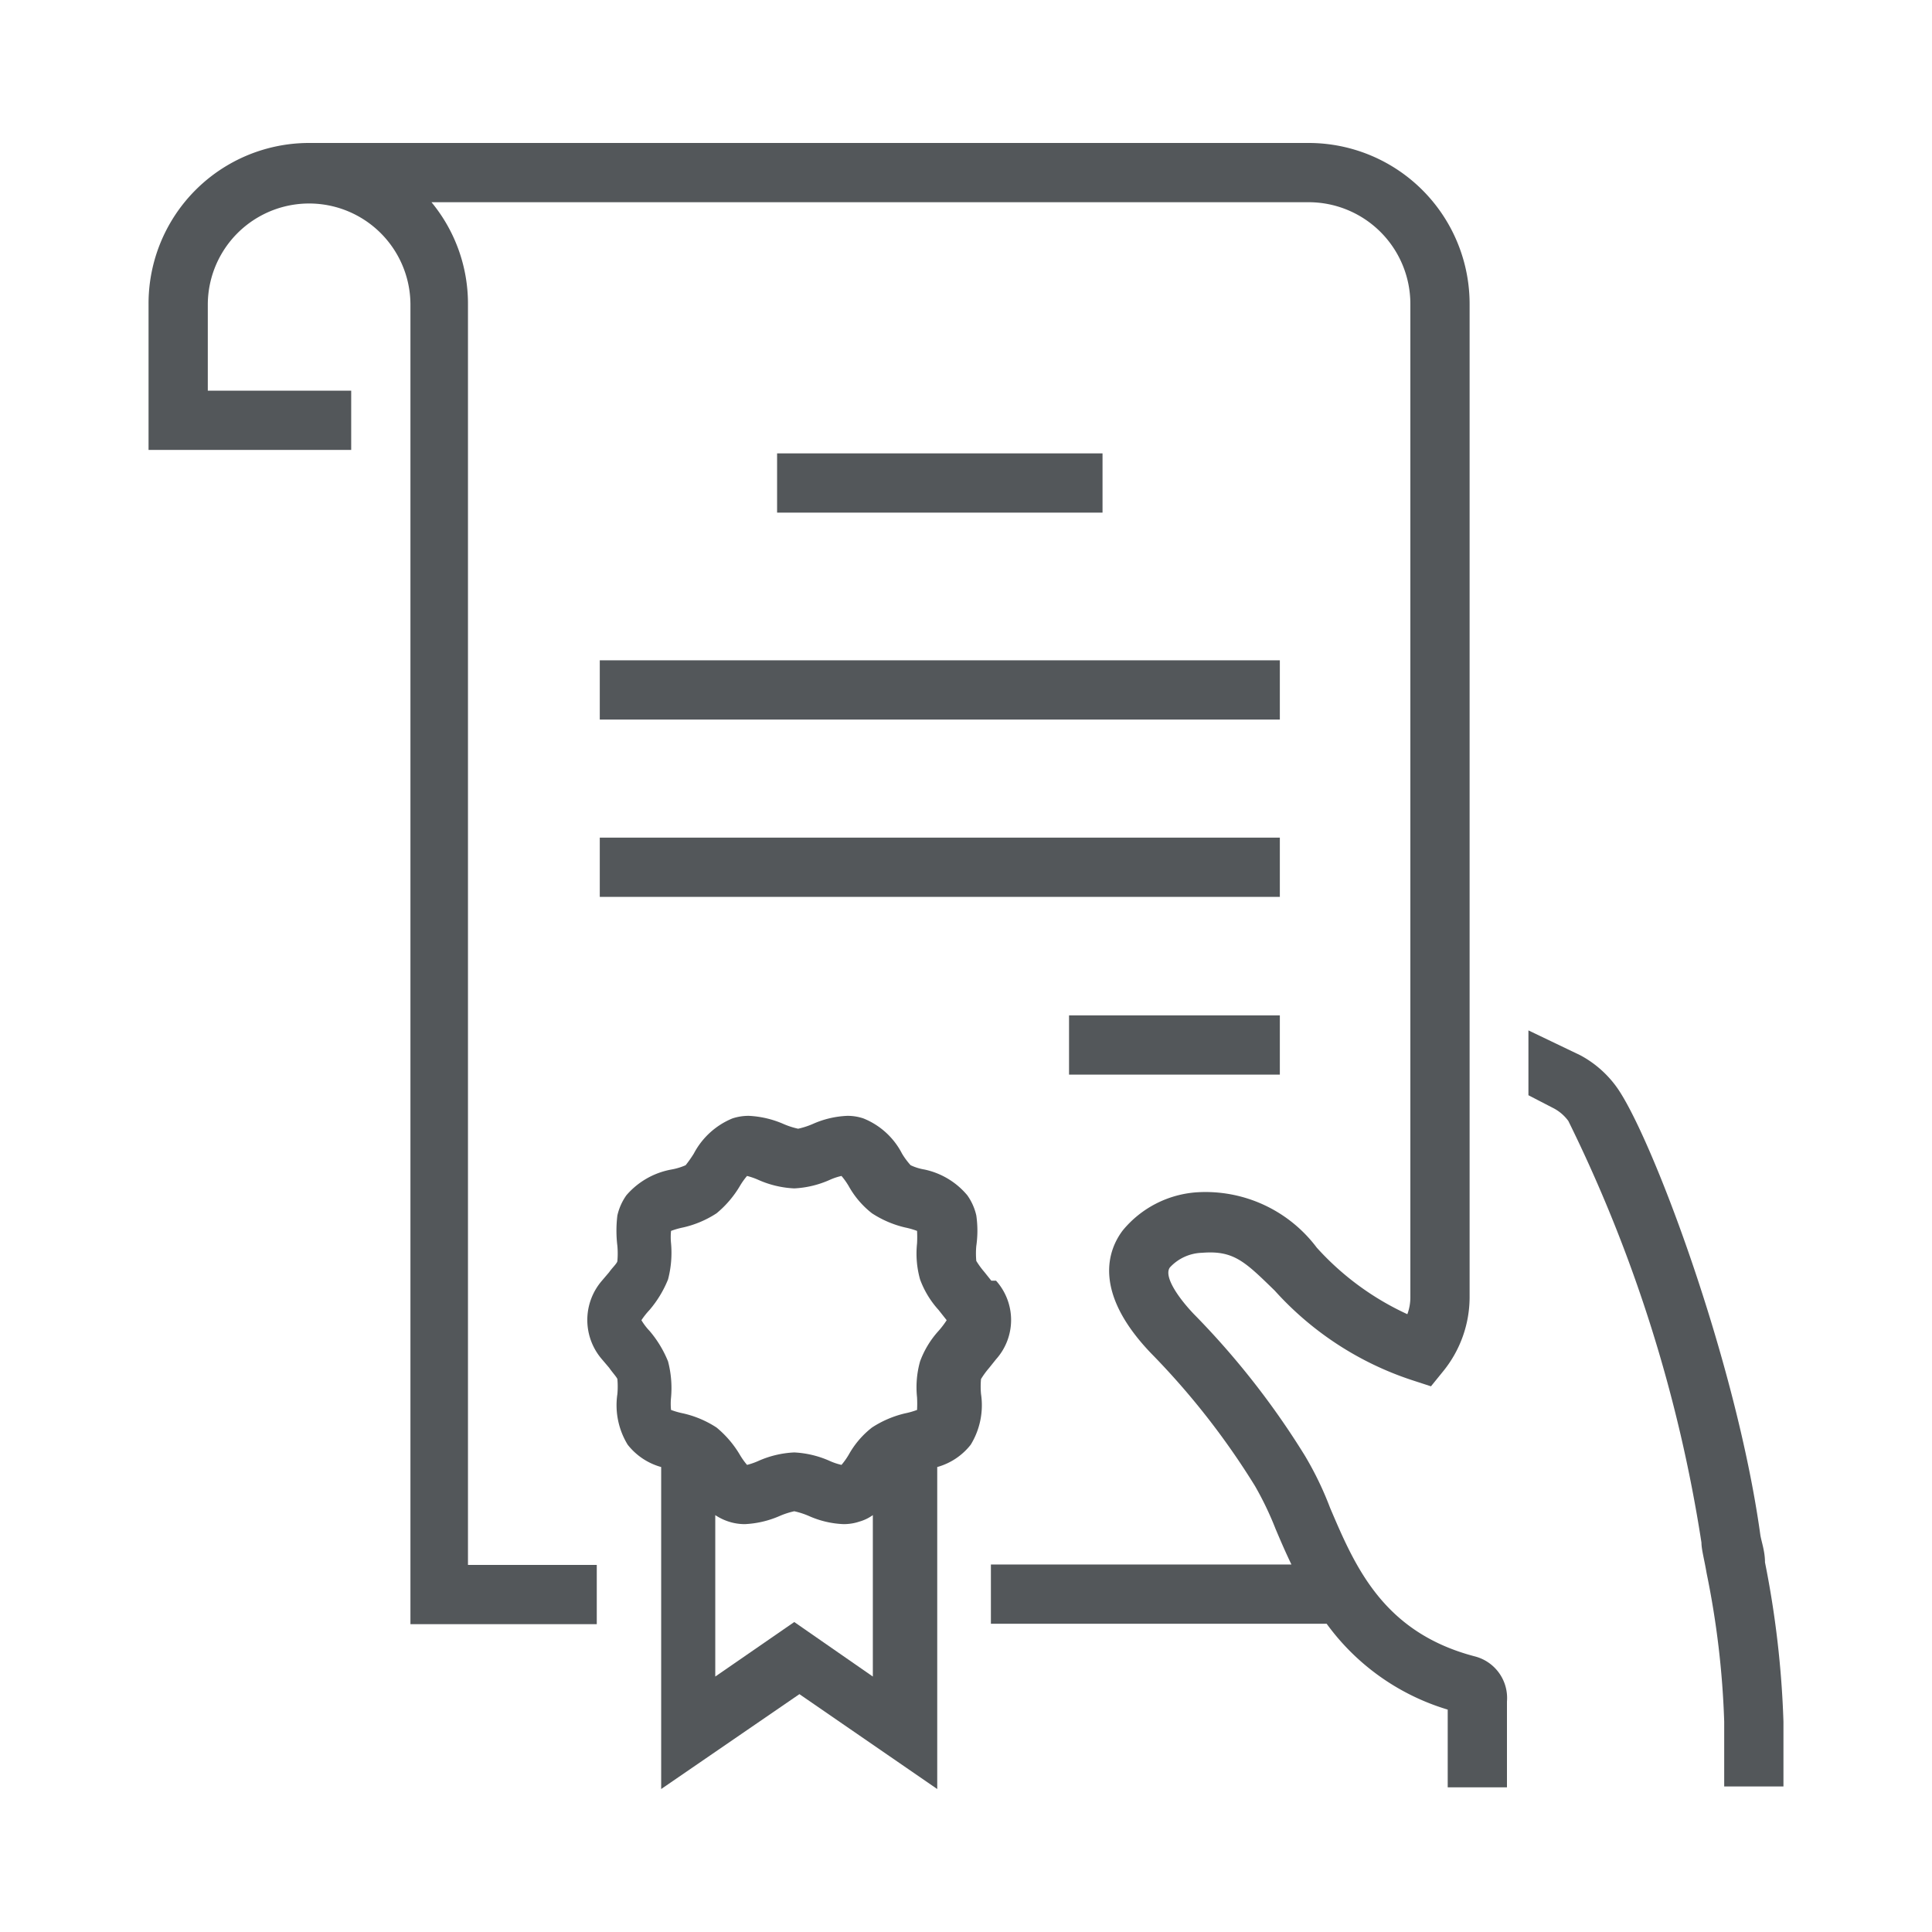
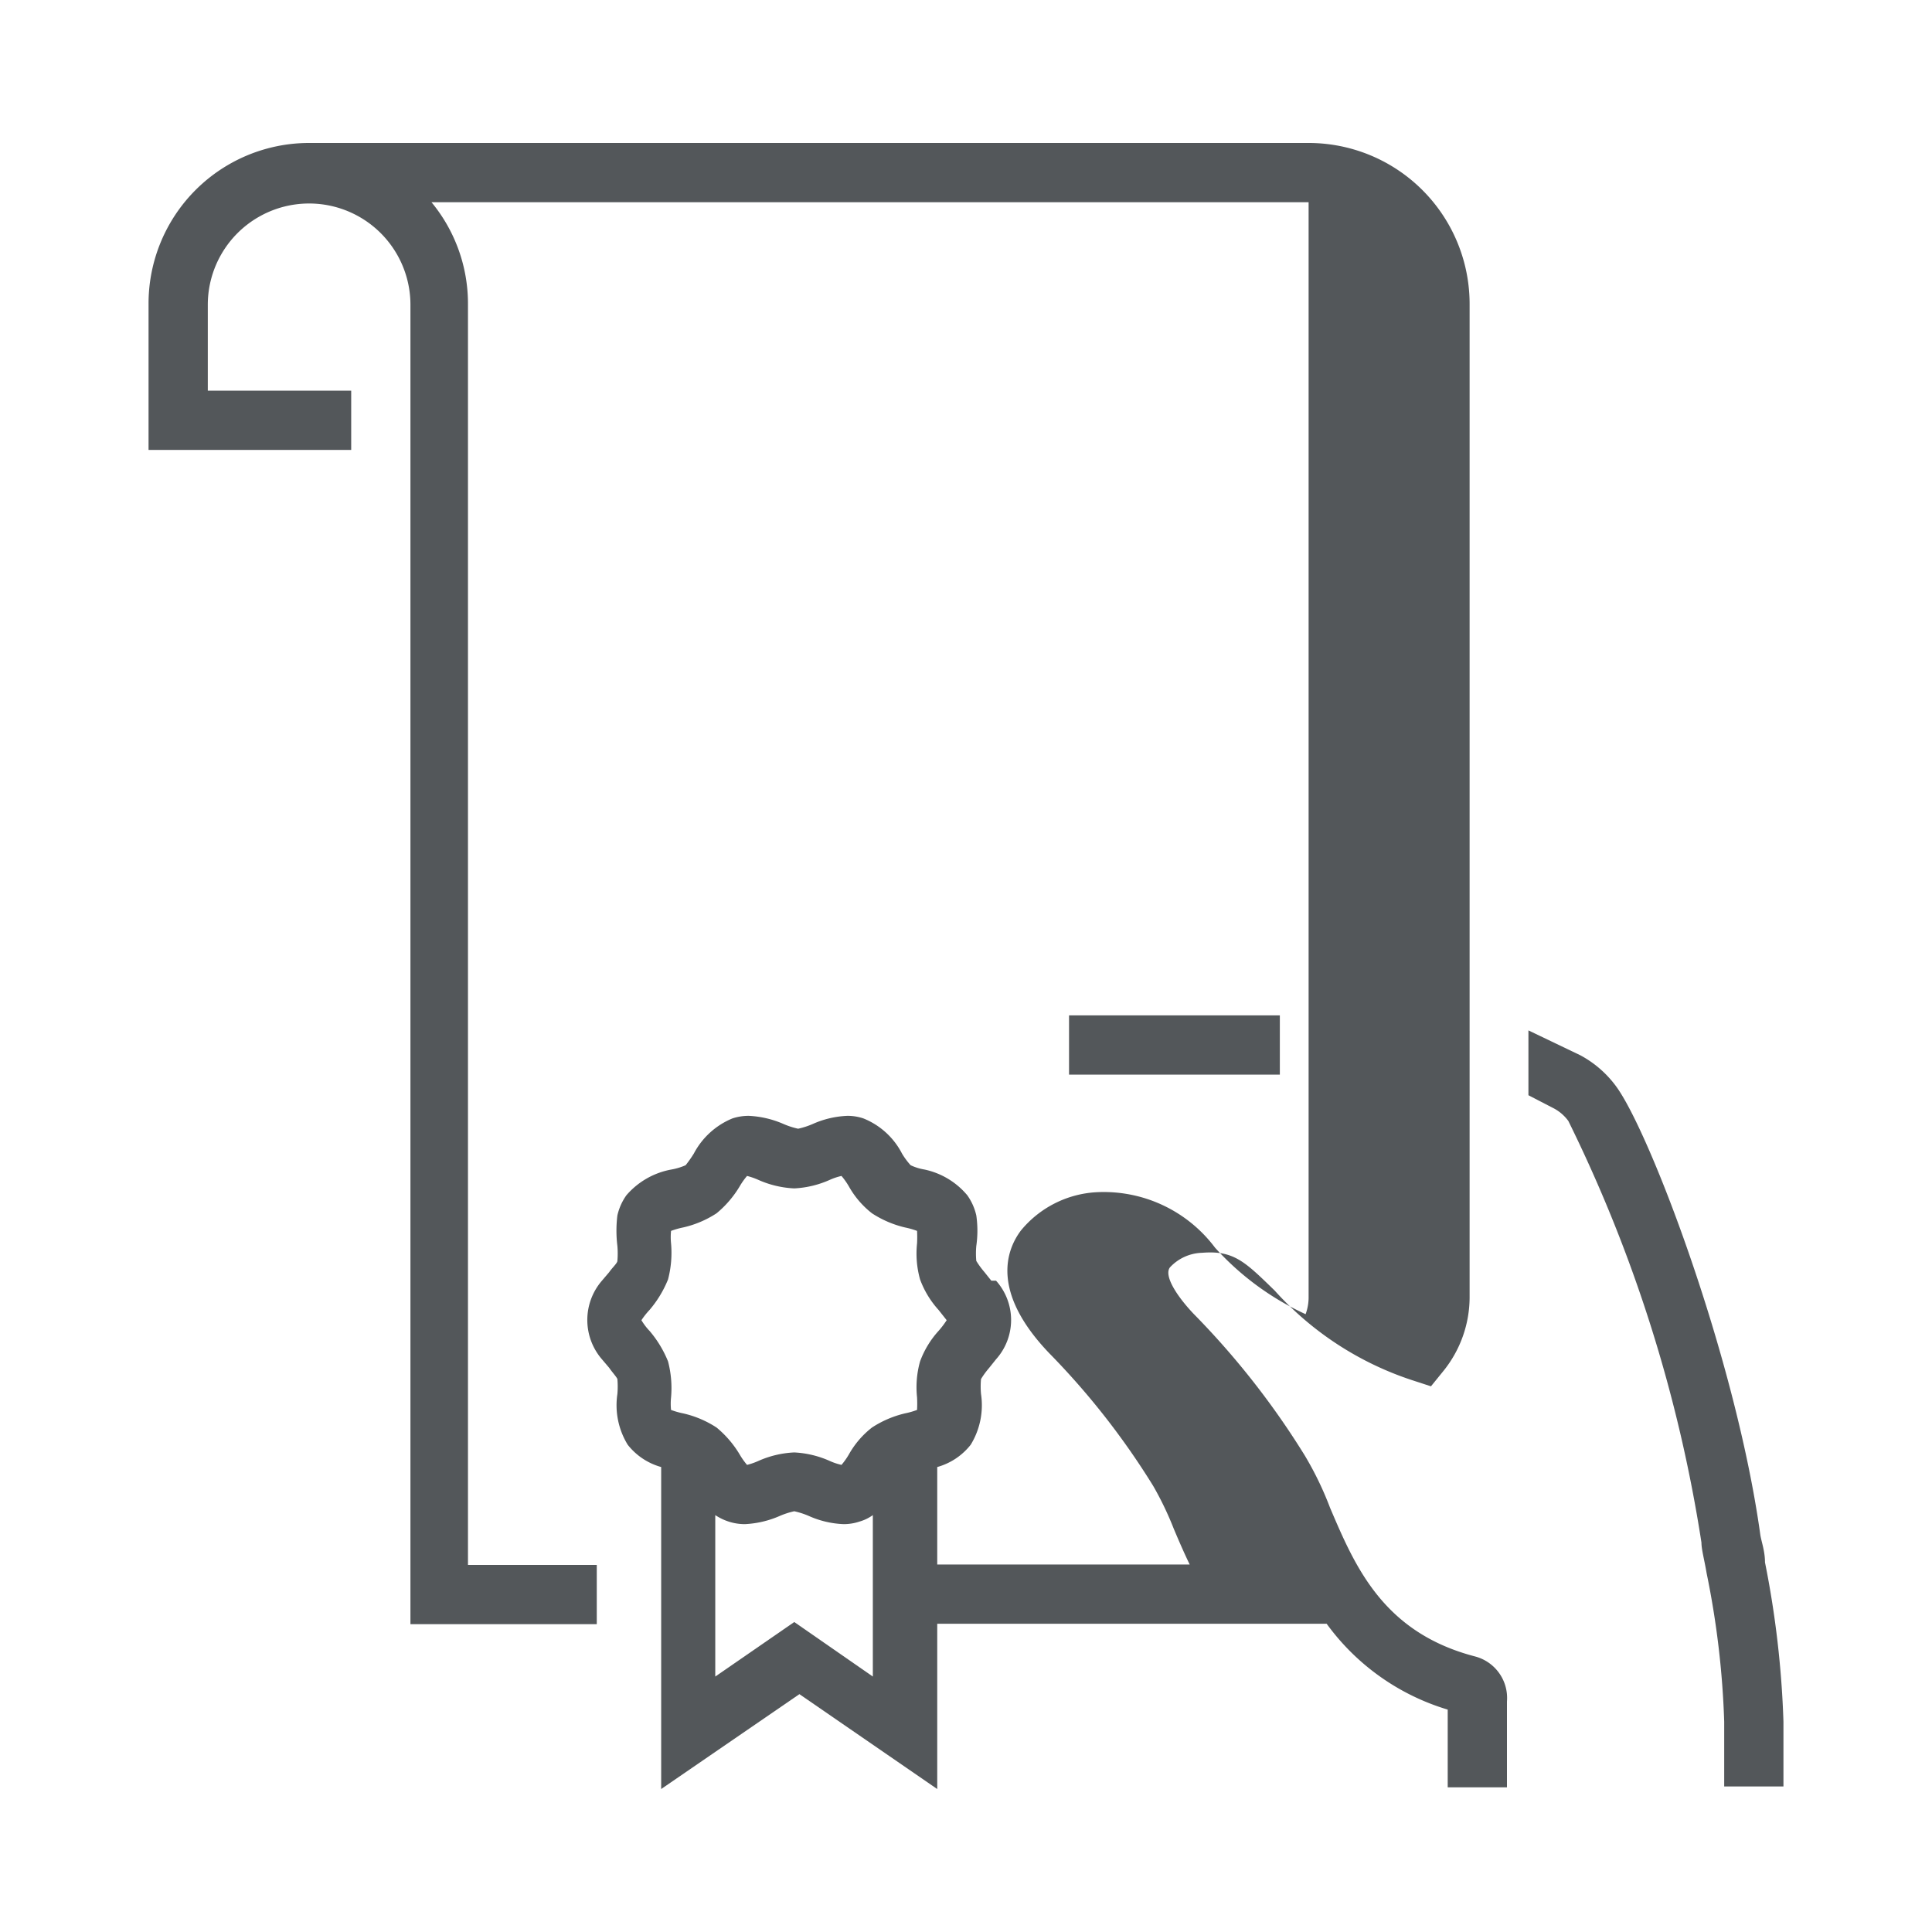
<svg xmlns="http://www.w3.org/2000/svg" id="Main_Artwork" data-name="Main Artwork" viewBox="0 0 45 45">
  <defs>
    <style>.cls-1{fill:#53575a;}</style>
  </defs>
-   <rect class="cls-1" x="13.97" y="15.38" width="15.84" height="1.38" />
-   <rect class="cls-1" x="13.97" y="19.51" width="15.84" height="1.38" />
  <rect class="cls-1" x="24.9" y="23.65" width="4.91" height="1.38" />
-   <rect class="cls-1" x="18.1" y="10.56" width="7.58" height="1.38" />
-   <path class="cls-1" d="M8.18,9.1H4.84v-2a2.36,2.36,0,1,1,4.72,0V37.83H13.9V36.45h-3V7.08a3.71,3.71,0,0,0-.85-2.37H30.48a2.37,2.37,0,0,1,2.37,2.37V30.2a1.14,1.14,0,0,1-.07.41,6.48,6.48,0,0,1-2.11-1.55,3.24,3.24,0,0,0-2.78-1.29,2.45,2.45,0,0,0-1.74.89c-.34.45-.71,1.43.66,2.86a17.64,17.64,0,0,1,2.42,3.09,7.47,7.47,0,0,1,.48,1c.11.26.23.54.37.83h-7v1.38H30.9a5.4,5.4,0,0,0,2.82,2v1.81H35.1v-2a1,1,0,0,0-.75-1.05c-2.14-.56-2.79-2.1-3.37-3.46a7.7,7.7,0,0,0-.59-1.22,18.74,18.74,0,0,0-2.59-3.3c-.37-.39-.7-.88-.55-1.08a1.06,1.06,0,0,1,.75-.34c.74-.06,1,.21,1.69.88a7.42,7.42,0,0,0,3.18,2.08l.46.15.3-.37a2.74,2.74,0,0,0,.6-1.69V7.08a3.75,3.75,0,0,0-3.75-3.75H7.19A3.74,3.74,0,0,0,3.46,7.08v3.4H8.18Z" />
+   <path class="cls-1" d="M8.18,9.1H4.84v-2a2.36,2.36,0,1,1,4.72,0V37.83H13.9V36.45h-3V7.08a3.71,3.71,0,0,0-.85-2.37H30.48V30.2a1.14,1.14,0,0,1-.07.41,6.48,6.48,0,0,1-2.11-1.55,3.24,3.24,0,0,0-2.78-1.29,2.45,2.45,0,0,0-1.74.89c-.34.45-.71,1.43.66,2.86a17.64,17.64,0,0,1,2.42,3.09,7.47,7.47,0,0,1,.48,1c.11.26.23.54.37.83h-7v1.38H30.9a5.4,5.4,0,0,0,2.82,2v1.81H35.1v-2a1,1,0,0,0-.75-1.05c-2.14-.56-2.79-2.1-3.37-3.46a7.7,7.7,0,0,0-.59-1.22,18.74,18.74,0,0,0-2.59-3.3c-.37-.39-.7-.88-.55-1.08a1.06,1.06,0,0,1,.75-.34c.74-.06,1,.21,1.69.88a7.42,7.42,0,0,0,3.18,2.08l.46.15.3-.37a2.74,2.74,0,0,0,.6-1.69V7.08a3.75,3.75,0,0,0-3.75-3.75H7.19A3.74,3.74,0,0,0,3.46,7.08v3.4H8.18Z" />
  <path class="cls-1" d="M23.09,29.83l-.16-.2a2,2,0,0,1-.19-.26,1.86,1.86,0,0,1,0-.35,2.49,2.49,0,0,0,0-.71,1.31,1.31,0,0,0-.21-.47,1.78,1.78,0,0,0-1-.6,1.21,1.21,0,0,1-.32-.1,1.72,1.72,0,0,1-.2-.27,1.74,1.74,0,0,0-.9-.82,1.15,1.15,0,0,0-.37-.06,2.19,2.19,0,0,0-.81.19,1.85,1.85,0,0,1-.34.11,1.85,1.85,0,0,1-.34-.11,2.29,2.29,0,0,0-.81-.19,1.21,1.21,0,0,0-.38.06,1.78,1.78,0,0,0-.9.82,2.89,2.89,0,0,1-.19.27,1.45,1.45,0,0,1-.33.1,1.81,1.81,0,0,0-1.05.6,1.31,1.31,0,0,0-.21.47,2.91,2.91,0,0,0,0,.71,2,2,0,0,1,0,.35c0,.05-.13.17-.19.26l-.17.2a1.4,1.4,0,0,0,0,1.83l.17.2c.06.09.17.21.19.26a2,2,0,0,1,0,.35,1.76,1.76,0,0,0,.24,1.18,1.5,1.5,0,0,0,.78.52v7.5l3.22-2.21,3.21,2.21v-7.5a1.5,1.5,0,0,0,.78-.52,1.76,1.76,0,0,0,.24-1.18,1.86,1.86,0,0,1,0-.35,2,2,0,0,1,.19-.26l.16-.2a1.37,1.37,0,0,0,0-1.83ZM21.86,31a2.17,2.17,0,0,0-.43.71,2.23,2.23,0,0,0-.07.84,2.8,2.8,0,0,1,0,.29,1.87,1.87,0,0,1-.28.08,2.42,2.42,0,0,0-.77.33,2.09,2.09,0,0,0-.54.63,1.66,1.66,0,0,1-.17.24,1.43,1.43,0,0,1-.27-.09,2.3,2.3,0,0,0-.83-.2,2.31,2.31,0,0,0-.84.2,1.61,1.61,0,0,1-.26.09,1.66,1.66,0,0,1-.17-.24,2.42,2.42,0,0,0-.54-.63,2.38,2.38,0,0,0-.78-.33,1.87,1.87,0,0,1-.28-.08,1.43,1.43,0,0,1,0-.29,2.45,2.45,0,0,0-.07-.84,2.58,2.58,0,0,0-.43-.71,1.38,1.38,0,0,1-.19-.25,1.8,1.8,0,0,1,.19-.24,2.58,2.58,0,0,0,.43-.71,2.45,2.45,0,0,0,.07-.84,1.43,1.43,0,0,1,0-.29,1.87,1.87,0,0,1,.28-.08,2.38,2.38,0,0,0,.78-.33,2.42,2.42,0,0,0,.54-.63,1.66,1.66,0,0,1,.17-.24,1.61,1.61,0,0,1,.26.09,2.31,2.31,0,0,0,.84.2,2.3,2.3,0,0,0,.83-.2,1.43,1.43,0,0,1,.27-.09,1.66,1.66,0,0,1,.17.24,2.09,2.09,0,0,0,.54.63,2.42,2.42,0,0,0,.77.33,1.87,1.87,0,0,1,.28.08,2.8,2.8,0,0,1,0,.29,2.23,2.23,0,0,0,.07.84,2.17,2.17,0,0,0,.43.71l.19.24A2.07,2.07,0,0,1,21.86,31ZM18.5,37.78l-1.84,1.27V35.29a1.28,1.28,0,0,0,.31.15,1.21,1.21,0,0,0,.38.06,2.29,2.29,0,0,0,.81-.19,1.85,1.85,0,0,1,.34-.11,1.85,1.85,0,0,1,.34.11,2.19,2.19,0,0,0,.81.19,1.15,1.15,0,0,0,.37-.06,1,1,0,0,0,.31-.15v3.76Z" />
  <path class="cls-1" d="M35.6,25.51l.56.29a1,1,0,0,1,.37.31,33.88,33.88,0,0,1,3.1,9.82c0,.16.07.41.12.71a20.4,20.4,0,0,1,.41,3.46v1.51h1.38V40.1a22.56,22.56,0,0,0-.43-3.71c0-.27-.09-.5-.11-.65-.57-4.1-2.57-9.37-3.36-10.44a2.5,2.5,0,0,0-.83-.72L35.6,24Z" />
</svg>